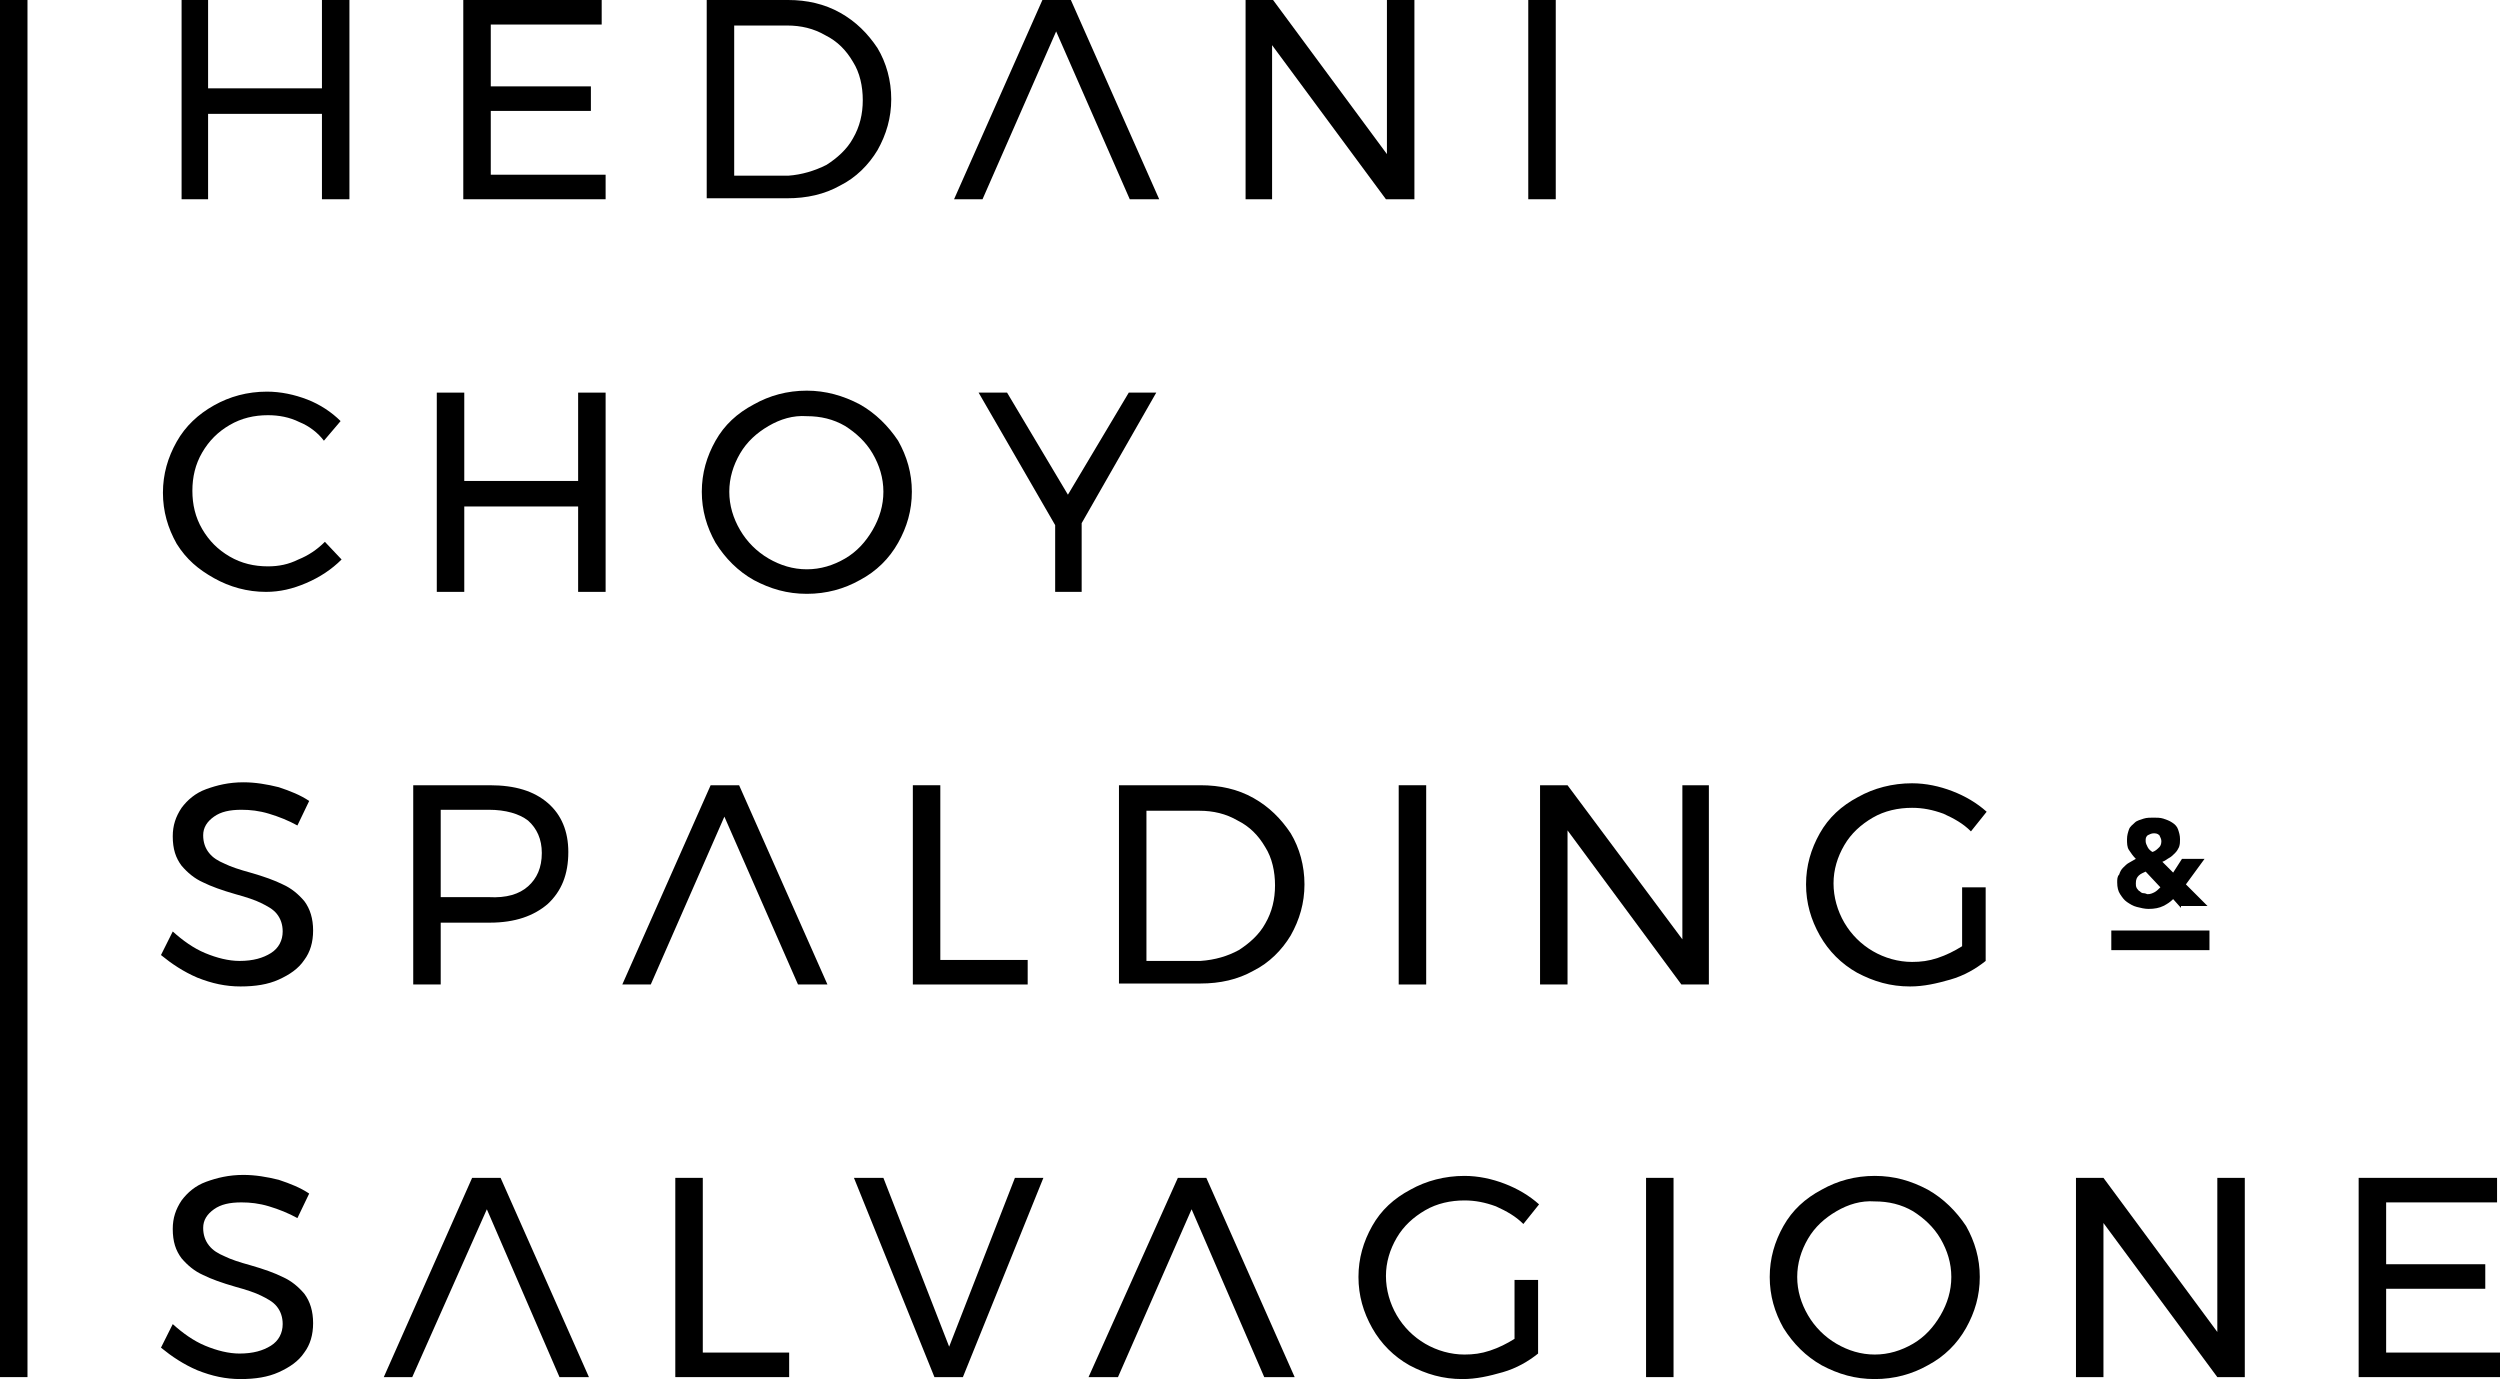
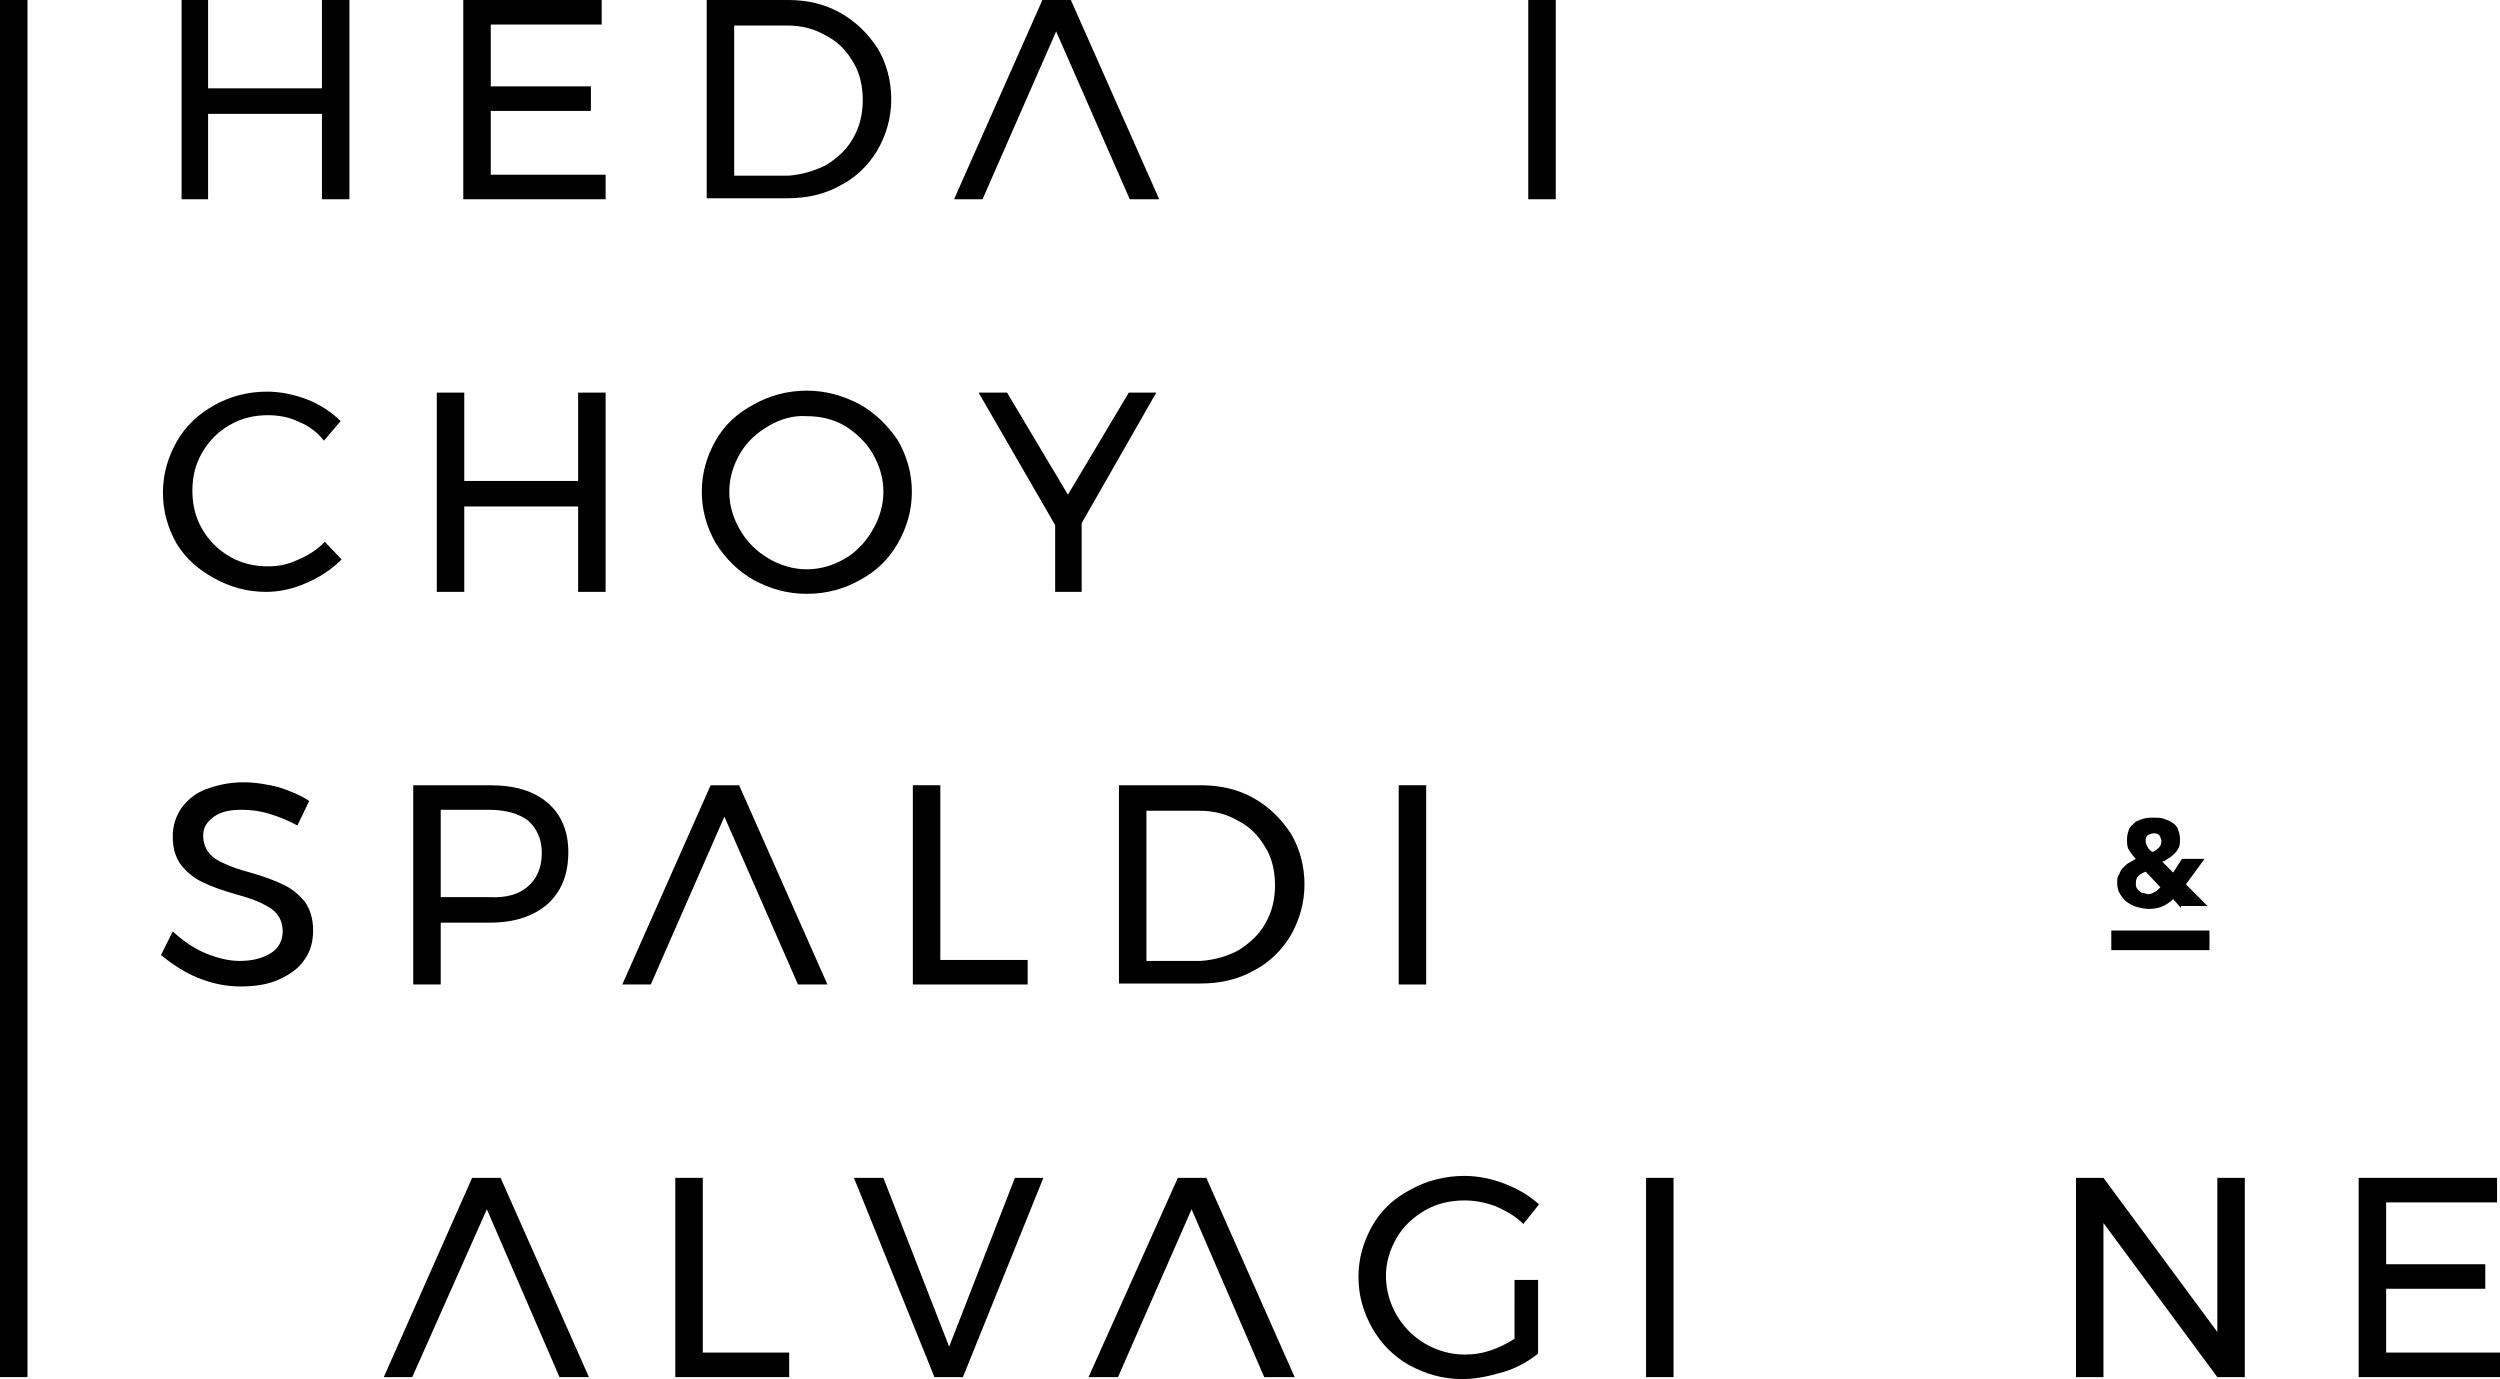
<svg xmlns="http://www.w3.org/2000/svg" version="1.1" id="Layer_1" x="0px" y="0px" viewBox="0 0 254.7 140.5" style="enable-background:new 0 0 254.7 140.5;" xml:space="preserve">
  <polygon points="32.8,0 32.8,9 21.2,9 21.2,0 18.5,0 18.5,20.3 21.2,20.3 21.2,11.6 32.8,11.6 32.8,20.3 35.6,20.3 35.6,0 " />
  <polygon points="47.2,0 47.2,20.3 61.7,20.3 61.7,17.8 50,17.8 50,11.3 60.2,11.3 60.2,8.8 50,8.8 50,2.5 61.3,2.5 61.3,0 " />
  <path d="M85.6,1.3c1.6,0.9,2.8,2.1,3.8,3.6c0.9,1.5,1.4,3.3,1.4,5.2s-0.5,3.6-1.4,5.2c-0.9,1.5-2.2,2.8-3.8,3.6  c-1.6,0.9-3.4,1.3-5.4,1.3H72V0h8.3C82.2,0,84,0.4,85.6,1.3 M84.2,16.8c1.1-0.7,2.1-1.6,2.7-2.7c0.7-1.2,1-2.5,1-3.9  c0-1.4-0.3-2.8-1-3.9c-0.7-1.2-1.6-2.1-2.8-2.7c-1.2-0.7-2.5-1-3.9-1h-5.4v15.3h5.5C81.7,17.8,83,17.4,84.2,16.8" />
  <polygon points="107.6,3.2 115.1,20.3 118.1,20.3 109.1,0 106.2,0 97.2,20.3 100.1,20.3 " />
-   <polygon points="141.3,0 144.1,0 144.1,20.3 141.2,20.3 129.6,4.6 129.6,20.3 126.9,20.3 126.9,0 129.7,0 141.3,15.7 " />
  <rect x="155.7" width="2.8" height="20.3" />
  <path d="M30.5,43c-1-0.5-2.1-0.7-3.2-0.7c-1.4,0-2.7,0.3-3.9,1c-1.2,0.7-2.1,1.6-2.8,2.8c-0.7,1.2-1,2.5-1,3.9c0,1.4,0.3,2.7,1,3.9  c0.7,1.2,1.6,2.1,2.8,2.8c1.2,0.7,2.5,1,3.9,1c1.1,0,2.1-0.2,3.1-0.7c1-0.4,1.9-1,2.7-1.8l1.7,1.8c-1,1-2.2,1.8-3.6,2.4  c-1.4,0.6-2.7,0.9-4.1,0.9c-1.9,0-3.7-0.5-5.3-1.4S19,57,18,55.4c-0.9-1.6-1.4-3.3-1.4-5.2c0-1.9,0.5-3.6,1.4-5.2  c0.9-1.6,2.2-2.8,3.8-3.7c1.6-0.9,3.4-1.4,5.4-1.4c1.4,0,2.8,0.3,4.1,0.8c1.3,0.5,2.5,1.3,3.4,2.2l-1.7,2  C32.4,44.1,31.5,43.4,30.5,43" />
  <polygon points="44.5,40 47.3,40 47.3,49 58.9,49 58.9,40 61.7,40 61.7,60.3 58.9,60.3 58.9,51.6 47.3,51.6 47.3,60.3 44.5,60.3 " />
  <path d="M87.6,41.2c1.6,0.9,2.9,2.2,3.9,3.7c0.9,1.6,1.4,3.3,1.4,5.2s-0.5,3.6-1.4,5.2c-0.9,1.6-2.2,2.9-3.9,3.8  c-1.6,0.9-3.4,1.4-5.4,1.4c-2,0-3.7-0.5-5.4-1.4c-1.6-0.9-2.9-2.2-3.9-3.8c-0.9-1.6-1.4-3.3-1.4-5.2s0.5-3.6,1.4-5.2  c0.9-1.6,2.2-2.8,3.9-3.7c1.6-0.9,3.4-1.4,5.4-1.4C84.1,39.8,85.9,40.3,87.6,41.2 M78.3,43.4c-1.2,0.7-2.2,1.6-2.9,2.8  c-0.7,1.2-1.1,2.5-1.1,3.9c0,1.4,0.4,2.7,1.1,3.9c0.7,1.2,1.7,2.2,2.9,2.9c1.2,0.7,2.5,1.1,3.9,1.1c1.4,0,2.7-0.4,3.9-1.1  c1.2-0.7,2.1-1.7,2.8-2.9c0.7-1.2,1.1-2.5,1.1-3.9c0-1.4-0.4-2.7-1.1-3.9c-0.7-1.2-1.7-2.1-2.8-2.8c-1.2-0.7-2.5-1-3.9-1  C80.8,42.3,79.5,42.7,78.3,43.4" />
  <polygon points="117.8,40 110.2,53.3 110.2,60.3 107.5,60.3 107.5,53.5 99.7,40 102.6,40 108.8,50.4 115,40 " />
  <path d="M27.4,82.9c-1-0.3-1.9-0.4-2.8-0.4c-1.2,0-2.1,0.2-2.8,0.7c-0.7,0.5-1.1,1.1-1.1,1.9c0,0.7,0.2,1.3,0.6,1.8  c0.4,0.5,0.9,0.8,1.6,1.1c0.6,0.3,1.5,0.6,2.6,0.9c1.4,0.4,2.5,0.8,3.3,1.2c0.9,0.4,1.6,1,2.2,1.7c0.6,0.8,0.9,1.8,0.9,3  c0,1.2-0.3,2.2-0.9,3c-0.6,0.9-1.5,1.5-2.6,2s-2.4,0.7-3.9,0.7c-1.5,0-2.9-0.3-4.4-0.9c-1.4-0.6-2.6-1.4-3.7-2.3l1.2-2.4  c1,0.9,2.1,1.7,3.3,2.2s2.4,0.8,3.5,0.8c1.4,0,2.4-0.3,3.2-0.8c0.8-0.5,1.2-1.3,1.2-2.2c0-0.7-0.2-1.3-0.6-1.8  c-0.4-0.5-1-0.8-1.6-1.1c-0.6-0.3-1.5-0.6-2.6-0.9c-1.4-0.4-2.5-0.8-3.3-1.2c-0.9-0.4-1.6-1-2.2-1.7c-0.6-0.8-0.9-1.7-0.9-3  c0-1.1,0.3-2,0.9-2.9c0.6-0.8,1.4-1.5,2.5-1.9c1.1-0.4,2.3-0.7,3.8-0.7c1.2,0,2.4,0.2,3.6,0.5c1.2,0.4,2.2,0.8,3.1,1.4l-1.2,2.5  C29.4,83.6,28.4,83.2,27.4,82.9" />
  <path d="M55.8,81.8c1.4,1.2,2.1,2.9,2.1,5c0,2.3-0.7,4-2.1,5.3c-1.4,1.2-3.3,1.9-5.9,1.9h-5v6.3h-2.8V80h7.8  C52.5,80,54.4,80.6,55.8,81.8 M53.8,90.3c0.9-0.8,1.4-1.9,1.4-3.4c0-1.4-0.5-2.5-1.4-3.3c-0.9-0.7-2.3-1.1-4-1.1l-4.9,0v8.9h4.9  C51.6,91.5,52.9,91.1,53.8,90.3" />
  <polygon points="93,80 95.8,80 95.8,97.8 104.7,97.8 104.7,100.3 93,100.3 " />
  <path d="M127.7,81.3c1.6,0.9,2.8,2.1,3.8,3.6c0.9,1.5,1.4,3.3,1.4,5.2s-0.5,3.6-1.4,5.2c-0.9,1.5-2.2,2.8-3.8,3.6  c-1.6,0.9-3.4,1.3-5.4,1.3H114V80h8.3C124.3,80,126.1,80.4,127.7,81.3 M126.2,96.8c1.1-0.7,2.1-1.6,2.7-2.7c0.7-1.2,1-2.5,1-3.9  c0-1.4-0.3-2.8-1-3.9c-0.7-1.2-1.6-2.1-2.8-2.7c-1.2-0.7-2.5-1-3.9-1h-5.4v15.3h5.5C123.8,97.8,125.1,97.4,126.2,96.8" />
  <rect x="142.5" y="80" width="2.8" height="20.3" />
-   <polygon points="171.4,80 174.1,80 174.1,100.3 171.3,100.3 159.7,84.6 159.7,100.3 156.9,100.3 156.9,80 159.7,80 171.4,95.7 " />
-   <path d="M199.8,90.4h2.5v7.5c-1,0.8-2.2,1.5-3.6,1.9s-2.7,0.7-4.1,0.7c-2,0-3.7-0.5-5.4-1.4c-1.6-0.9-2.9-2.2-3.8-3.8  c-0.9-1.6-1.4-3.3-1.4-5.2s0.5-3.6,1.4-5.2c0.9-1.6,2.2-2.8,3.9-3.7c1.6-0.9,3.5-1.4,5.5-1.4c1.4,0,2.8,0.3,4.1,0.8  c1.3,0.5,2.5,1.2,3.5,2.1l-1.6,2c-0.8-0.8-1.7-1.3-2.8-1.8c-1.1-0.4-2.1-0.6-3.2-0.6c-1.4,0-2.8,0.3-4,1c-1.2,0.7-2.2,1.6-2.9,2.8  c-0.7,1.2-1.1,2.5-1.1,3.9c0,1.4,0.4,2.8,1.1,4c0.7,1.2,1.7,2.2,2.9,2.9c1.2,0.7,2.6,1.1,4,1.1c0.9,0,1.7-0.1,2.6-0.4  c0.9-0.3,1.7-0.7,2.5-1.2V90.4z" />
-   <path d="M27.4,122.9c-1-0.3-1.9-0.4-2.8-0.4c-1.2,0-2.1,0.2-2.8,0.7c-0.7,0.5-1.1,1.1-1.1,1.9c0,0.7,0.2,1.3,0.6,1.8  c0.4,0.5,0.9,0.8,1.6,1.1c0.6,0.3,1.5,0.6,2.6,0.9c1.4,0.4,2.5,0.8,3.3,1.2c0.9,0.4,1.6,1,2.2,1.7c0.6,0.8,0.9,1.8,0.9,3  c0,1.2-0.3,2.2-0.9,3c-0.6,0.9-1.5,1.5-2.6,2s-2.4,0.7-3.9,0.7c-1.5,0-2.9-0.3-4.4-0.9c-1.4-0.6-2.6-1.4-3.7-2.3l1.2-2.4  c1,0.9,2.1,1.7,3.3,2.2c1.2,0.5,2.4,0.8,3.5,0.8c1.4,0,2.4-0.3,3.2-0.8c0.8-0.5,1.2-1.3,1.2-2.2c0-0.7-0.2-1.3-0.6-1.8  c-0.4-0.5-1-0.8-1.6-1.1c-0.6-0.3-1.5-0.6-2.6-0.9c-1.4-0.4-2.5-0.8-3.3-1.2c-0.9-0.4-1.6-1-2.2-1.7c-0.6-0.8-0.9-1.7-0.9-3  c0-1.1,0.3-2,0.9-2.9c0.6-0.8,1.4-1.5,2.5-1.9c1.1-0.4,2.3-0.7,3.8-0.7c1.2,0,2.4,0.2,3.6,0.5c1.2,0.4,2.2,0.8,3.1,1.4l-1.2,2.5  C29.4,123.6,28.4,123.2,27.4,122.9" />
  <polygon points="68.8,120 71.6,120 71.6,137.8 80.4,137.8 80.4,140.3 68.8,140.3 " />
  <polygon points="87,120 90,120 96.7,137.2 103.4,120 106.3,120 98.1,140.3 95.2,140.3 " />
  <path d="M154.2,130.4h2.5v7.5c-1,0.8-2.2,1.5-3.6,1.9s-2.7,0.7-4.1,0.7c-2,0-3.7-0.5-5.4-1.4c-1.6-0.9-2.9-2.2-3.8-3.8  s-1.4-3.3-1.4-5.2s0.5-3.6,1.4-5.2c0.9-1.6,2.2-2.8,3.9-3.7c1.6-0.9,3.5-1.4,5.5-1.4c1.4,0,2.8,0.3,4.1,0.8c1.3,0.5,2.5,1.2,3.5,2.1  l-1.6,2c-0.8-0.8-1.7-1.3-2.8-1.8c-1.1-0.4-2.1-0.6-3.2-0.6c-1.4,0-2.8,0.3-4,1s-2.2,1.6-2.9,2.8c-0.7,1.2-1.1,2.5-1.1,3.9  c0,1.4,0.4,2.8,1.1,4c0.7,1.2,1.7,2.2,2.9,2.9c1.2,0.7,2.6,1.1,4,1.1c0.9,0,1.7-0.1,2.6-0.4c0.9-0.3,1.7-0.7,2.5-1.2V130.4z" />
  <rect x="167.7" y="120" width="2.8" height="20.3" />
-   <path d="M196.4,121.2c1.6,0.9,2.9,2.2,3.9,3.7c0.9,1.6,1.4,3.3,1.4,5.2c0,1.9-0.5,3.6-1.4,5.2c-0.9,1.6-2.2,2.9-3.9,3.8  c-1.6,0.9-3.4,1.4-5.4,1.4s-3.7-0.5-5.4-1.4c-1.6-0.9-2.9-2.2-3.9-3.8c-0.9-1.6-1.4-3.3-1.4-5.2c0-1.9,0.5-3.6,1.4-5.2  c0.9-1.6,2.2-2.8,3.9-3.7c1.6-0.9,3.4-1.4,5.4-1.4C193,119.8,194.7,120.3,196.4,121.2 M187.1,123.4c-1.2,0.7-2.2,1.6-2.9,2.8  c-0.7,1.2-1.1,2.5-1.1,3.9c0,1.4,0.4,2.7,1.1,3.9c0.7,1.2,1.7,2.2,2.9,2.9c1.2,0.7,2.5,1.1,3.9,1.1c1.4,0,2.7-0.4,3.9-1.1  c1.2-0.7,2.1-1.7,2.8-2.9c0.7-1.2,1.1-2.5,1.1-3.9c0-1.4-0.4-2.7-1.1-3.9c-0.7-1.2-1.7-2.1-2.8-2.8c-1.2-0.7-2.5-1-3.9-1  C189.6,122.3,188.3,122.7,187.1,123.4" />
  <polygon points="225.9,120 228.7,120 228.7,140.3 225.9,140.3 214.3,124.6 214.3,140.3 211.5,140.3 211.5,120 214.3,120   225.9,135.7 " />
  <polygon points="240.3,120 254.4,120 254.4,122.5 243.1,122.5 243.1,128.8 253.2,128.8 253.2,131.3 243.1,131.3 243.1,137.8   254.7,137.8 254.7,140.3 240.3,140.3 " />
  <polygon points="73.8,83.2 81.3,100.3 84.3,100.3 75.3,80 72.4,80 63.4,100.3 66.3,100.3 " />
  <polygon points="49.6,123.2 57,140.3 60,140.3 51,120 48.1,120 39.1,140.3 42,140.3 " />
  <polygon points="121.4,123.2 128.8,140.3 131.9,140.3 122.9,120 120,120 110.9,140.3 113.9,140.3 " />
  <rect width="2.8" height="140.3" />
  <g>
    <path d="M222.2,92.5l-0.8-0.9c-0.3,0.3-0.6,0.5-1,0.7c-0.4,0.2-0.9,0.3-1.5,0.3c-0.4,0-0.8-0.1-1.2-0.2c-0.4-0.1-0.7-0.3-1-0.5   s-0.5-0.5-0.7-0.8c-0.2-0.3-0.3-0.7-0.3-1.2c0-0.3,0-0.6,0.2-0.8c0.1-0.3,0.2-0.5,0.4-0.7c0.2-0.2,0.4-0.4,0.6-0.5   c0.2-0.1,0.5-0.3,0.7-0.4c-0.3-0.3-0.5-0.6-0.7-0.9c-0.2-0.3-0.2-0.7-0.2-1.1c0-0.4,0.1-0.7,0.2-1s0.4-0.5,0.6-0.7s0.6-0.3,0.9-0.4   c0.3-0.1,0.7-0.1,1-0.1c0.3,0,0.7,0,1,0.1c0.3,0.1,0.6,0.2,0.9,0.4c0.3,0.2,0.5,0.4,0.6,0.7s0.2,0.6,0.2,1c0,0.3,0,0.5-0.1,0.8   c-0.1,0.2-0.2,0.4-0.4,0.6c-0.2,0.2-0.4,0.4-0.6,0.5s-0.4,0.3-0.7,0.4l1.1,1.1l0.9-1.4h2.3l-1.9,2.6l2.2,2.2H222.2z M218.6,88.8   c-0.2,0.1-0.5,0.2-0.7,0.4c-0.2,0.2-0.3,0.4-0.3,0.8c0,0.2,0,0.3,0.1,0.5c0.1,0.1,0.2,0.3,0.3,0.3c0.1,0.1,0.2,0.2,0.4,0.2   s0.3,0.1,0.4,0.1c0.3,0,0.5-0.1,0.7-0.2c0.2-0.1,0.4-0.3,0.6-0.5L218.6,88.8z M220.2,85.7c0-0.2-0.1-0.4-0.2-0.6   c-0.2-0.2-0.4-0.2-0.6-0.2c-0.2,0-0.4,0.1-0.6,0.2c-0.2,0.2-0.2,0.3-0.2,0.6c0,0.2,0.1,0.4,0.2,0.6s0.3,0.4,0.5,0.5   c0.3-0.1,0.5-0.3,0.7-0.5C220.1,86.2,220.2,86,220.2,85.7z" />
  </g>
  <rect x="215.1" y="94.8" width="10" height="2" />
</svg>